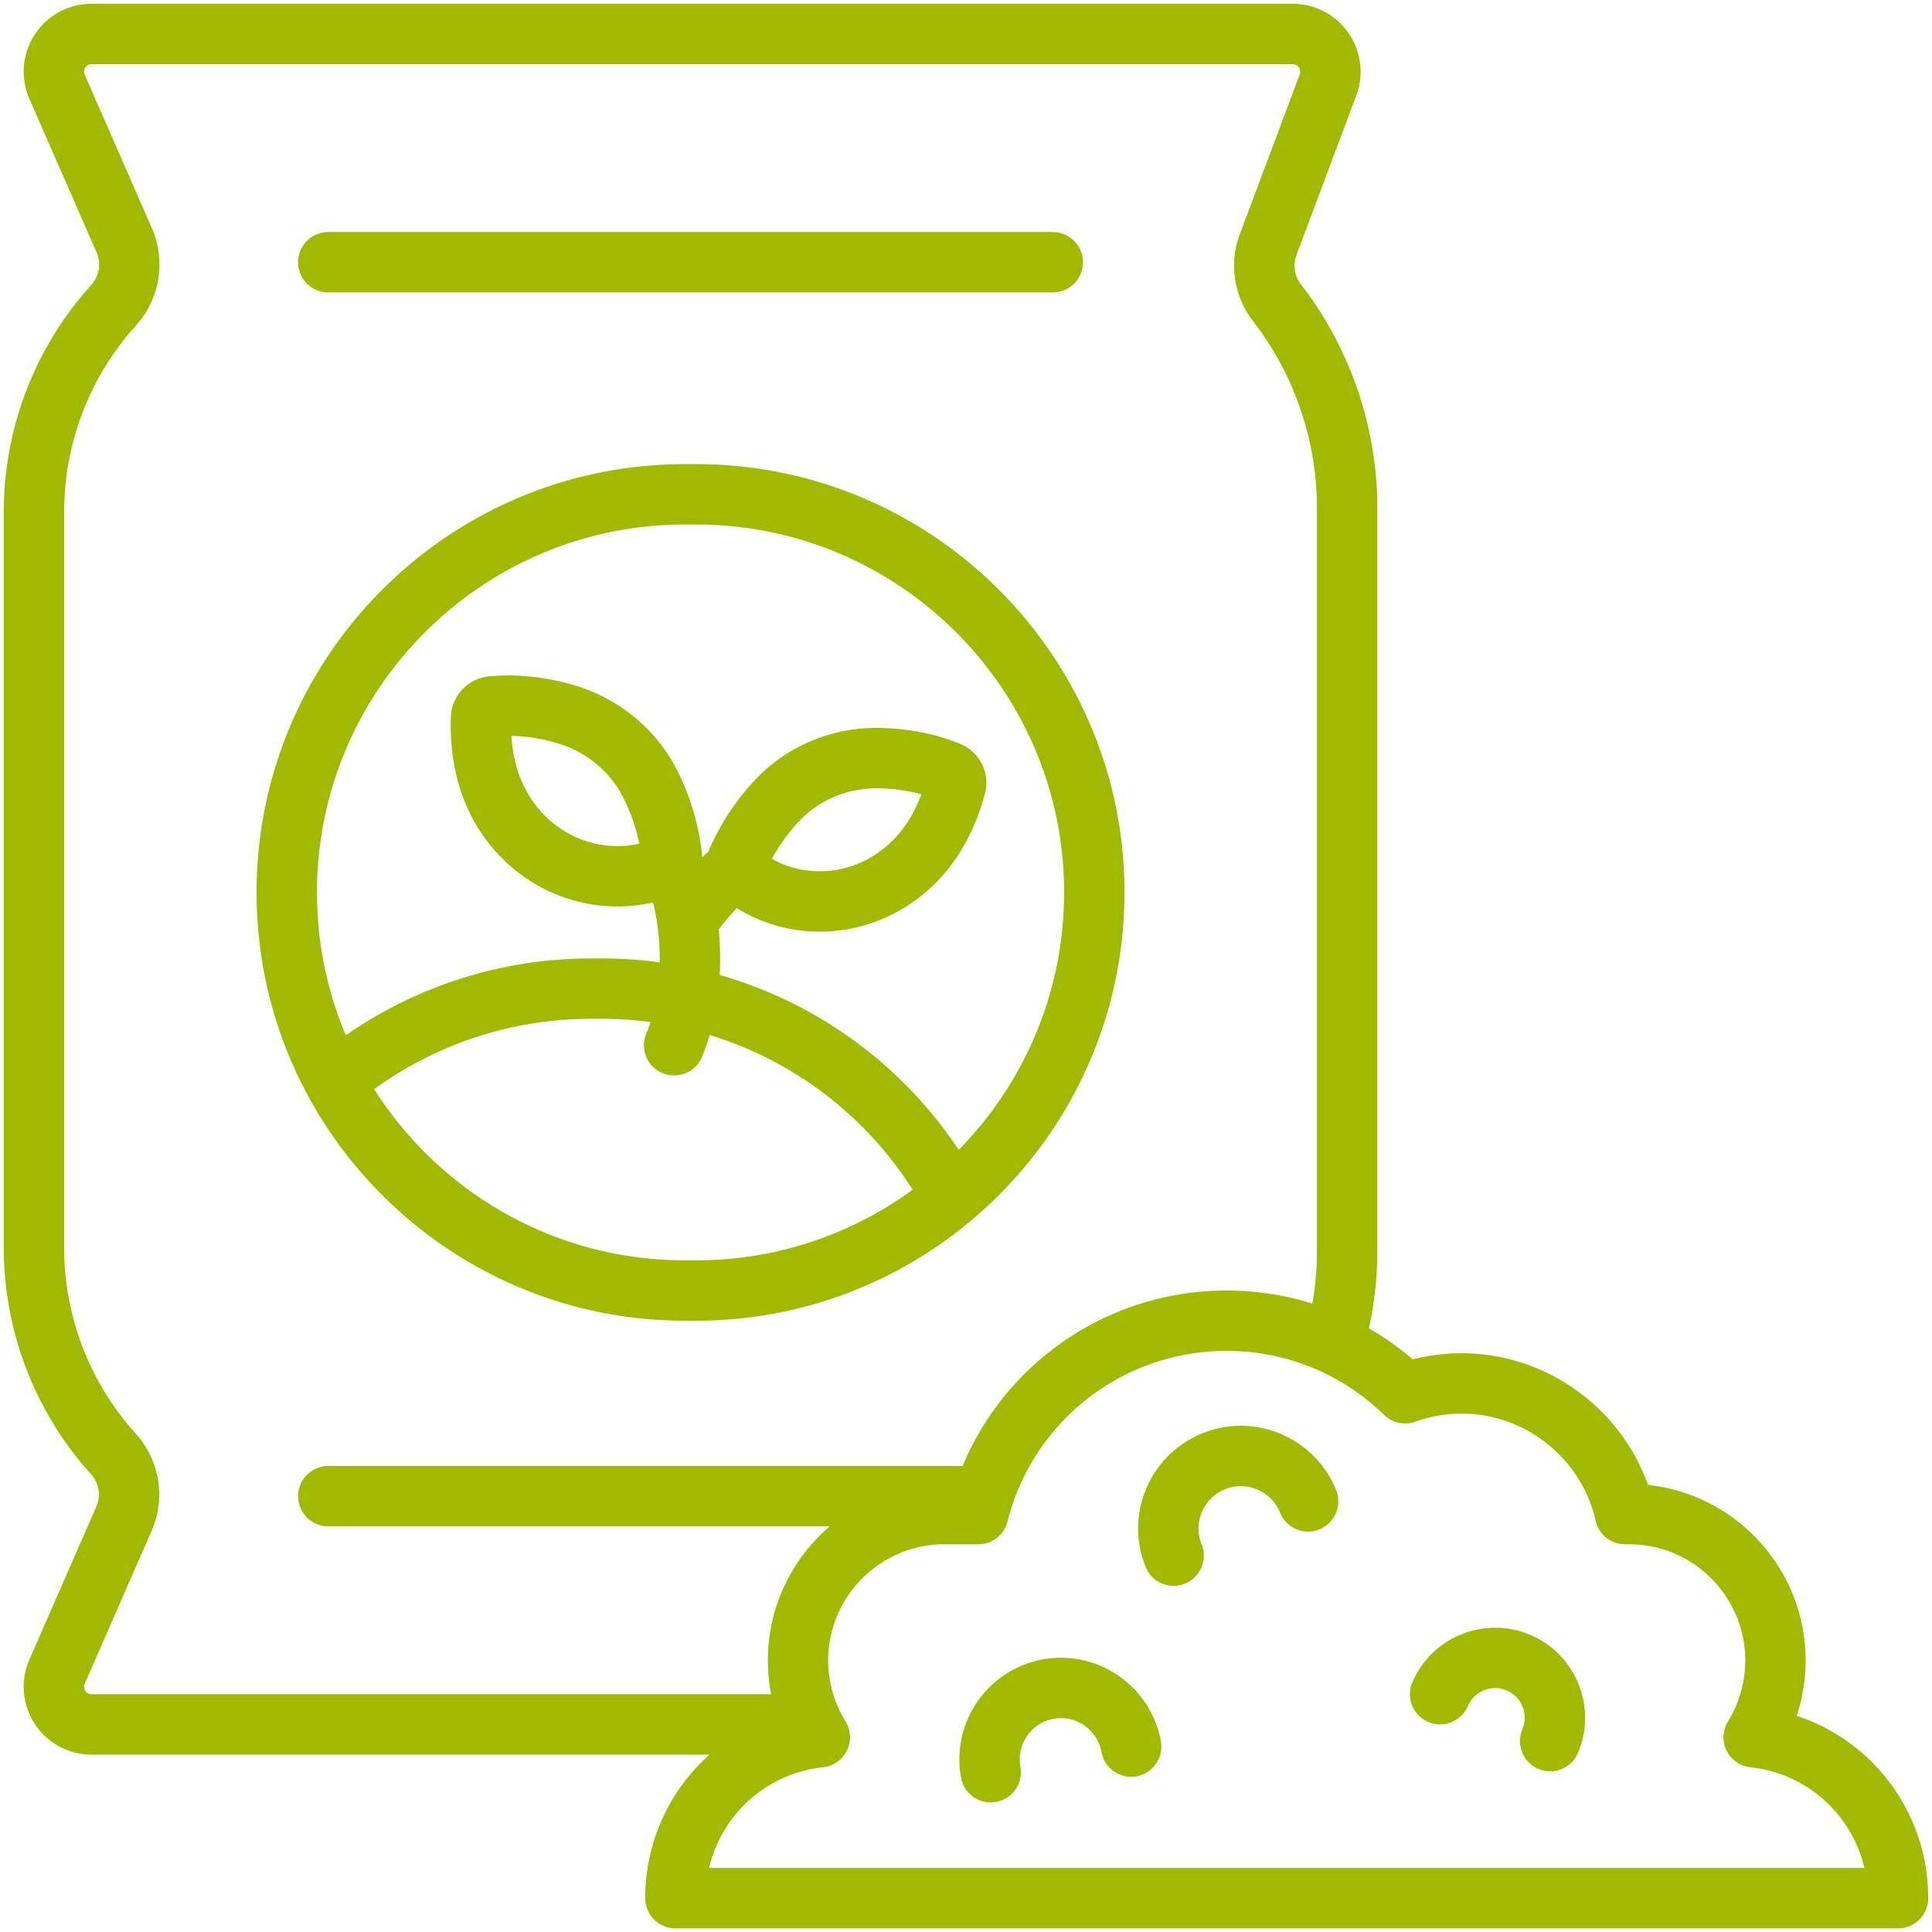
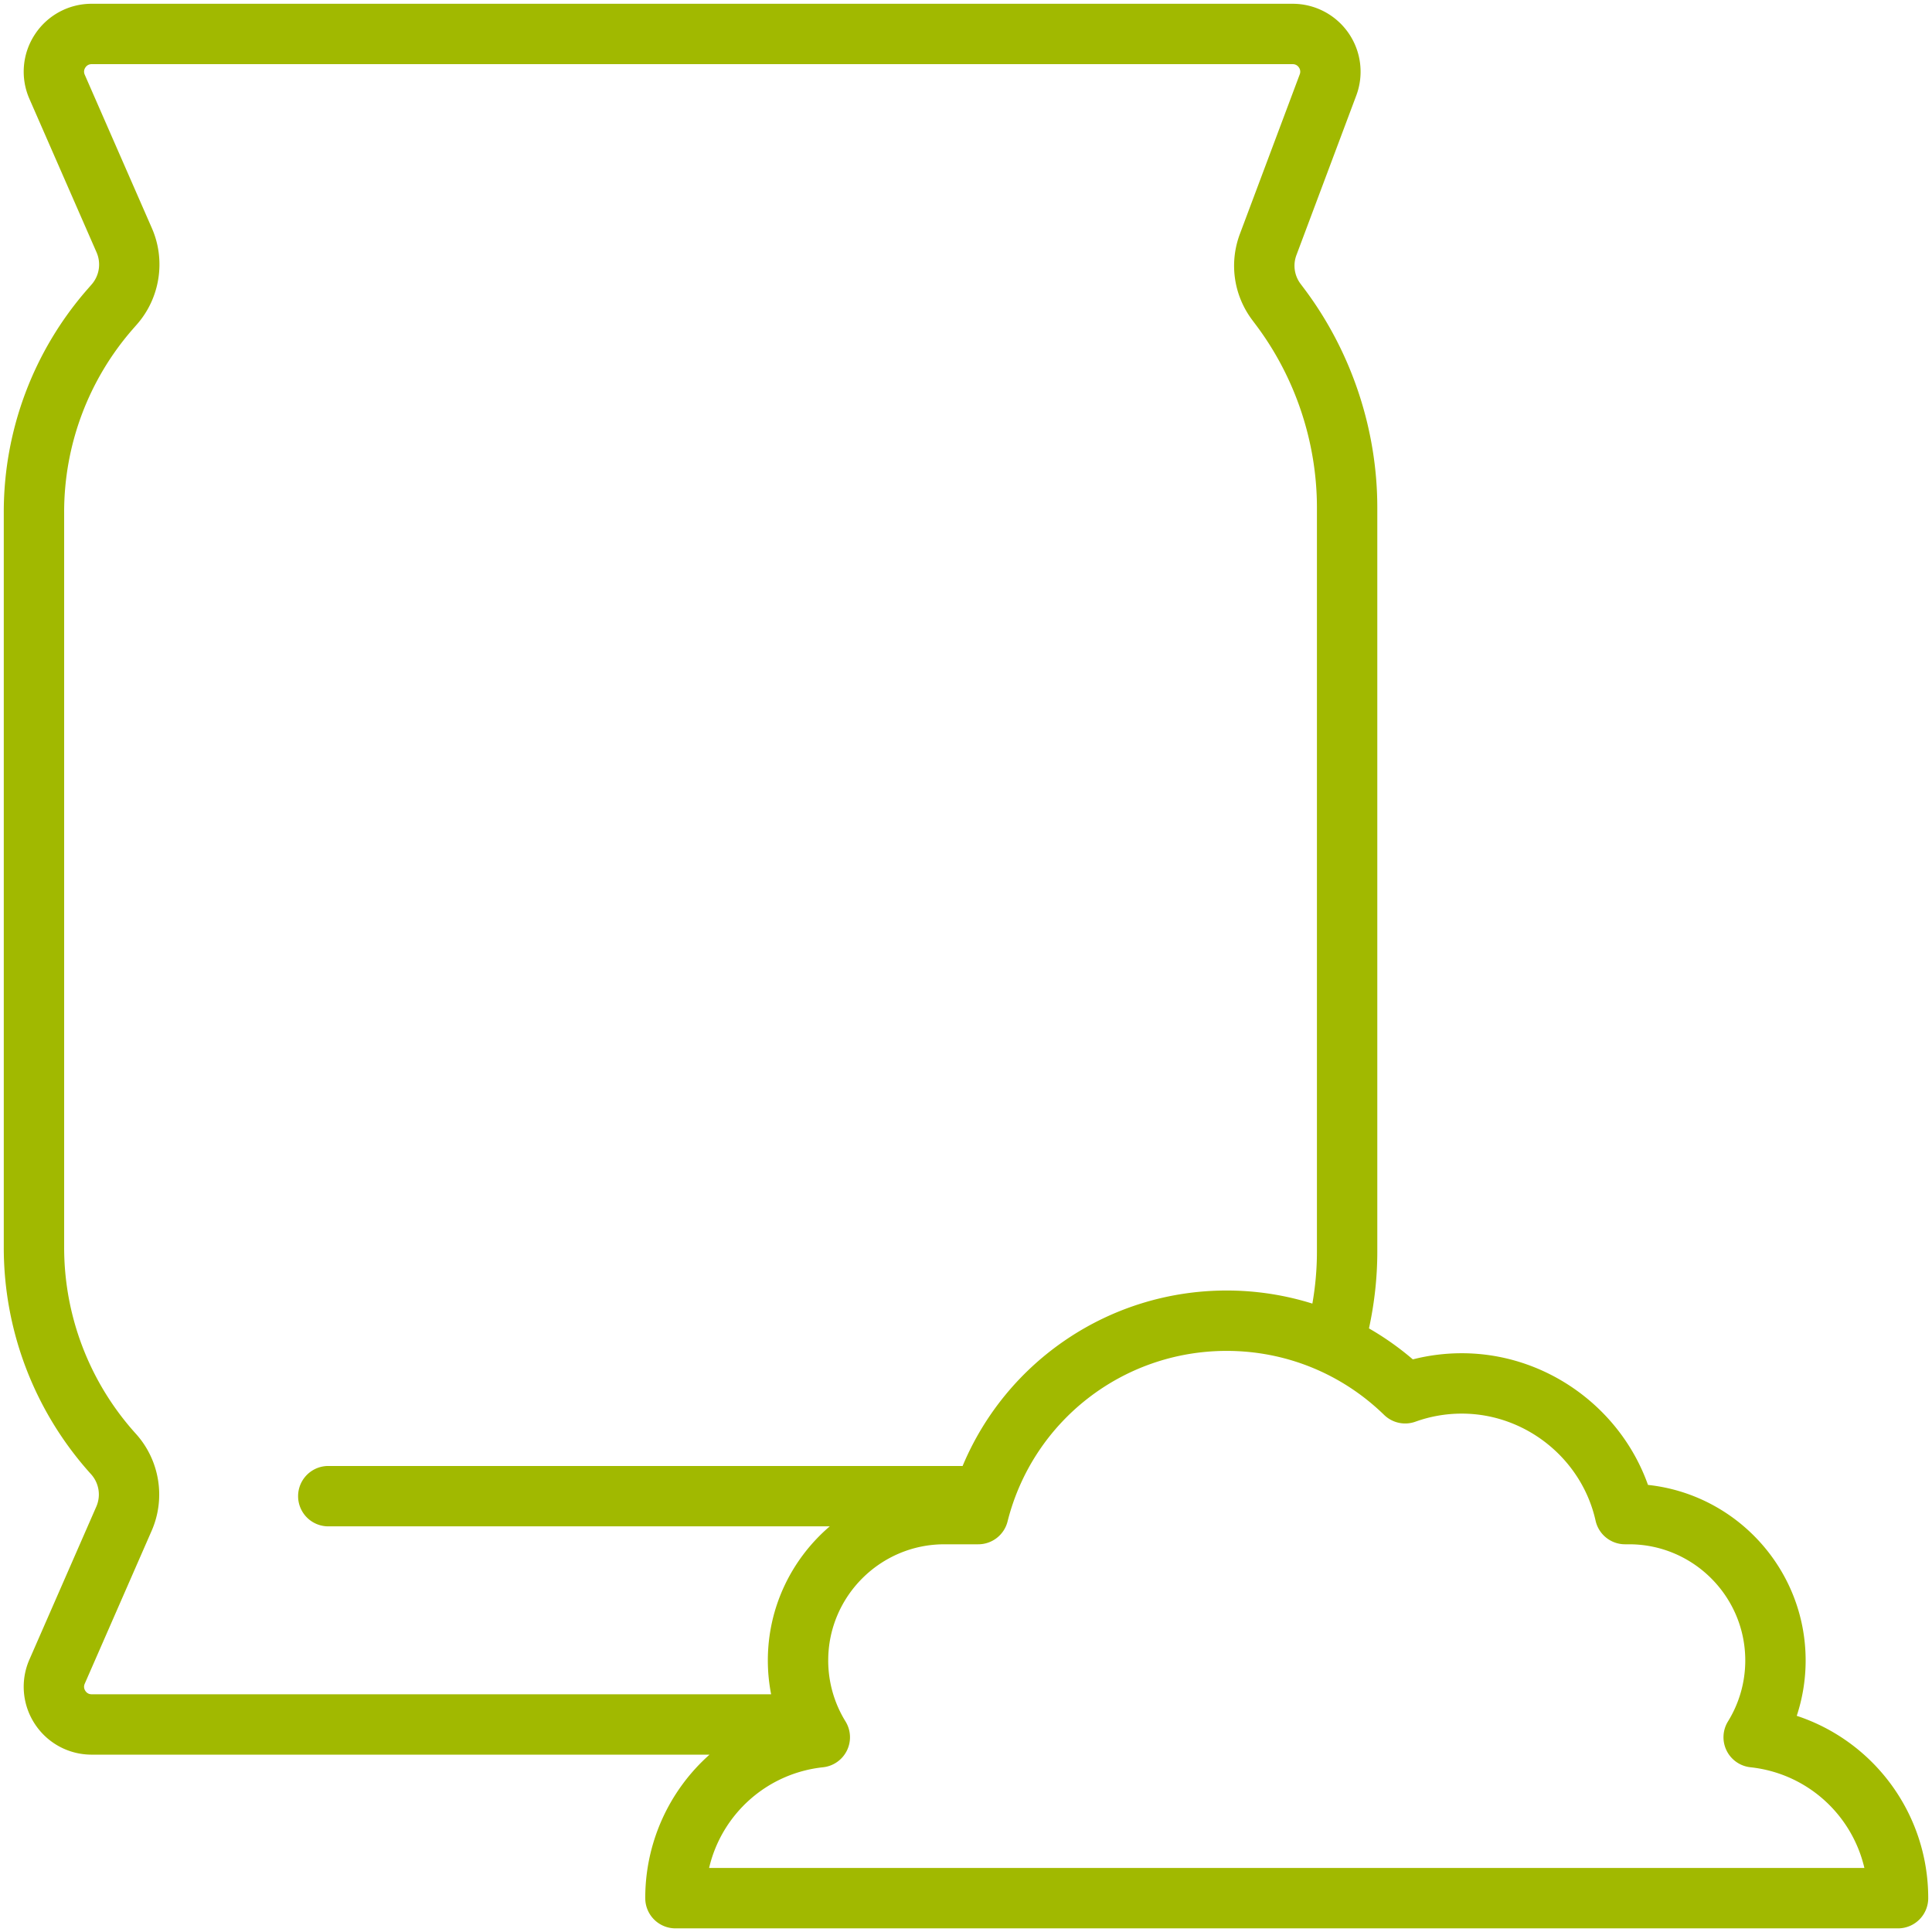
<svg xmlns="http://www.w3.org/2000/svg" version="1.1" width="512" height="512" x="0" y="0" viewBox="0 0 512 512" style="enable-background:new 0 0 512 512" xml:space="preserve" class="">
  <g>
-     <path d="M87 77.5h192a8 8 0 0 0 0-16H87a8 8 0 0 0 0 16zM181.5 350h3c62.584 0 113.5-50.916 113.5-113.5S247.084 123 184.5 123h-3C118.916 123 68 173.916 68 236.5S118.916 350 181.5 350zm-5.955-65.627a7.978 7.978 0 0 0 3.1.629c3.124 0 6.09-1.84 7.377-4.898a55.785 55.785 0 0 0 2.058-5.819 97.513 97.513 0 0 1 53.78 41.006C225.751 327.049 205.923 334 184.5 334h-3c-34.594 0-65.033-18.112-82.344-45.349A97.61 97.61 0 0 1 156.5 270h3c4.348 0 8.651.294 12.89.858a39.337 39.337 0 0 1-1.114 3.038 8 8 0 0 0 4.269 10.477zM181.5 139h3c53.762 0 97.5 43.738 97.5 97.5 0 26.544-10.667 50.64-27.933 68.238a113.477 113.477 0 0 0-63.34-46.357c.214-3.99.132-8.054-.266-12.11 1.587-2.019 3.17-3.898 4.8-5.606 4.837 2.98 10.11 4.926 15.743 5.765 2.098.313 4.19.466 6.27.466 15.167 0 29.478-8.15 37.624-21.865 2.694-4.537 4.761-9.517 6.144-14.802 1.406-5.374-1.411-11.001-6.553-13.093-6.743-2.744-14.14-4.164-21.985-4.22-11.843-.108-23.337 4.597-31.497 12.842-5.316 5.37-9.655 11.768-12.899 19.017a11.22 11.22 0 0 0-.363.926c-.54.474-1.069.955-1.586 1.443-.039-.106-.08-.21-.12-.316a11.246 11.246 0 0 0-.081-1.259c-1.023-7.996-3.363-15.488-6.953-22.267-5.505-10.398-15.277-18.307-26.814-21.702-7.637-2.247-15.239-3.036-22.598-2.353-5.553.517-9.9 5.111-10.11 10.689v.002c-.207 5.545.341 10.99 1.626 16.185 4.42 17.856 18.683 31.064 36.34 33.648a41.964 41.964 0 0 0 15.627-.632 65.34 65.34 0 0 1 1.763 15.9A113.89 113.89 0 0 0 159.5 254h-3a113.638 113.638 0 0 0-64.848 20.36C86.726 262.714 84 249.92 84 236.5c0-53.762 43.738-97.5 97.5-97.5zm23.052 88.598c2.165-3.965 4.788-7.514 7.827-10.585 5.1-5.154 12.31-8.098 19.808-8.098l.204.001c4.156.03 8.106.562 11.797 1.587a40.318 40.318 0 0 1-3.046 6.357c-5.93 9.983-16.837 15.38-27.779 13.745-3.164-.471-6.075-1.462-8.811-3.007zm-35.137-4.028c-3.18.729-6.365.852-9.65.37-11.197-1.64-20.274-10.142-23.124-21.66a41.187 41.187 0 0 1-1.112-7.264c3.956.074 8.026.72 12.146 1.933 7.425 2.185 13.69 7.23 17.19 13.84 2.083 3.935 3.608 8.22 4.55 12.781z" fill="#A1B900" data-original="#000000" />
    <path d="M476.156 454.712a46.791 46.791 0 0 0 2.358-14.676c0-24.105-18.327-44.012-41.78-46.518-7.296-20.545-27.135-34.896-49.33-34.896-4.41 0-8.76.547-12.99 1.63a75.96 75.96 0 0 0-11.624-8.212c1.446-6.658 2.21-13.471 2.21-20.32V134.525c0-20.76-6.86-41.338-19.315-57.946l-1.027-1.367a7.97 7.97 0 0 1-1.09-7.61l15.857-42.282A18.003 18.003 0 0 0 342.57 1H24.29A17.944 17.944 0 0 0 9.226 9.148 17.943 17.943 0 0 0 7.8 26.214L25.6 66.9a8.031 8.031 0 0 1-1.309 8.474l-1.095 1.252A89.685 89.685 0 0 0 1 135.701v194.86a89.548 89.548 0 0 0 23.136 60.13 8.016 8.016 0 0 1 1.392 8.57L7.8 439.786a17.945 17.945 0 0 0 1.426 17.067A17.944 17.944 0 0 0 24.29 465h163.74A50.795 50.795 0 0 0 171 503.035a8 8 0 0 0 8 8h324a8 8 0 0 0 8-8c0-22.376-14.39-41.577-34.844-48.323zm-453.54-6.617c-.27-.413-.516-1.077-.158-1.897l17.729-40.523c3.774-8.627 2.134-18.718-4.178-25.707A73.582 73.582 0 0 1 17 330.562v-194.86a73.688 73.688 0 0 1 18.237-48.539l1.095-1.25c6.095-6.967 7.636-16.946 3.926-25.425l-17.8-40.687c-.358-.819-.111-1.483.158-1.896.27-.413.78-.905 1.674-.905h318.28c.866 0 1.371.468 1.644.86.272.394.533 1.033.23 1.842l-15.857 42.283c-2.89 7.708-1.667 16.242 3.272 22.827l1.026 1.368C343.277 100.035 349 117.205 349 134.525V331.72c0 4.619-.413 9.219-1.208 13.747A75.929 75.929 0 0 0 325.07 342c-30.97 0-58.317 18.645-69.967 46.5H87a8 8 0 0 0 0 16h132.892c-10.03 8.587-16.406 21.328-16.406 35.536 0 3.025.297 6.026.87 8.964H24.29c-.894 0-1.403-.492-1.674-.905zm165.301 46.94c3.302-14.148 15.187-25.076 30.195-26.692a7.998 7.998 0 0 0 5.95-12.158 30.702 30.702 0 0 1-4.576-16.149c0-16.974 13.81-30.784 30.785-30.784h8.984a8 8 0 0 0 7.758-6.047C273.715 376.59 297.589 358 325.07 358c15.67 0 30.493 6.026 41.74 16.969a7.999 7.999 0 0 0 8.289 1.794 36.199 36.199 0 0 1 12.304-2.14c16.866 0 31.77 11.932 35.442 28.372a8 8 0 0 0 7.807 6.257h1.077c16.974 0 30.785 13.81 30.785 30.784a30.702 30.702 0 0 1-4.576 16.149 7.998 7.998 0 0 0 5.95 12.158c15.008 1.616 26.893 12.544 30.195 26.692z" fill="#A1B900" data-original="#000000" />
-     <path d="M339.479 380.03c-6.69-2.842-14.085-2.91-20.825-.19-6.74 2.722-12.016 7.903-14.858 14.593s-2.908 14.085-.188 20.825a8.002 8.002 0 0 0 7.421 5.007 8 8 0 0 0 7.415-10.997 11.14 11.14 0 0 1 .077-8.579 11.137 11.137 0 0 1 6.123-6.011 11.139 11.139 0 0 1 8.579.077 11.14 11.14 0 0 1 6.011 6.122 7.998 7.998 0 0 0 10.413 4.423 8 8 0 0 0 4.423-10.413c-2.72-6.74-7.903-12.016-14.591-14.858zM405.545 433.262c-12.107-5.145-26.138.523-31.281 12.628a8 8 0 0 0 14.726 6.256c1.694-3.985 6.315-5.852 10.298-4.158 3.985 1.694 5.85 6.314 4.157 10.3a8 8 0 0 0 14.727 6.255c5.142-12.105-.522-26.138-12.627-31.281zM276.292 439.774c-14.595 2.683-24.286 16.74-21.604 31.334a8.002 8.002 0 0 0 9.313 6.423 8 8 0 0 0 6.423-9.313c-1.087-5.92 2.843-11.62 8.76-12.707 5.919-1.09 11.619 2.843 12.707 8.76a8 8 0 1 0 15.736-2.893c-2.684-14.595-16.744-24.288-31.335-21.604z" fill="#A1B900" data-original="#000000" />
  </g>
</svg>